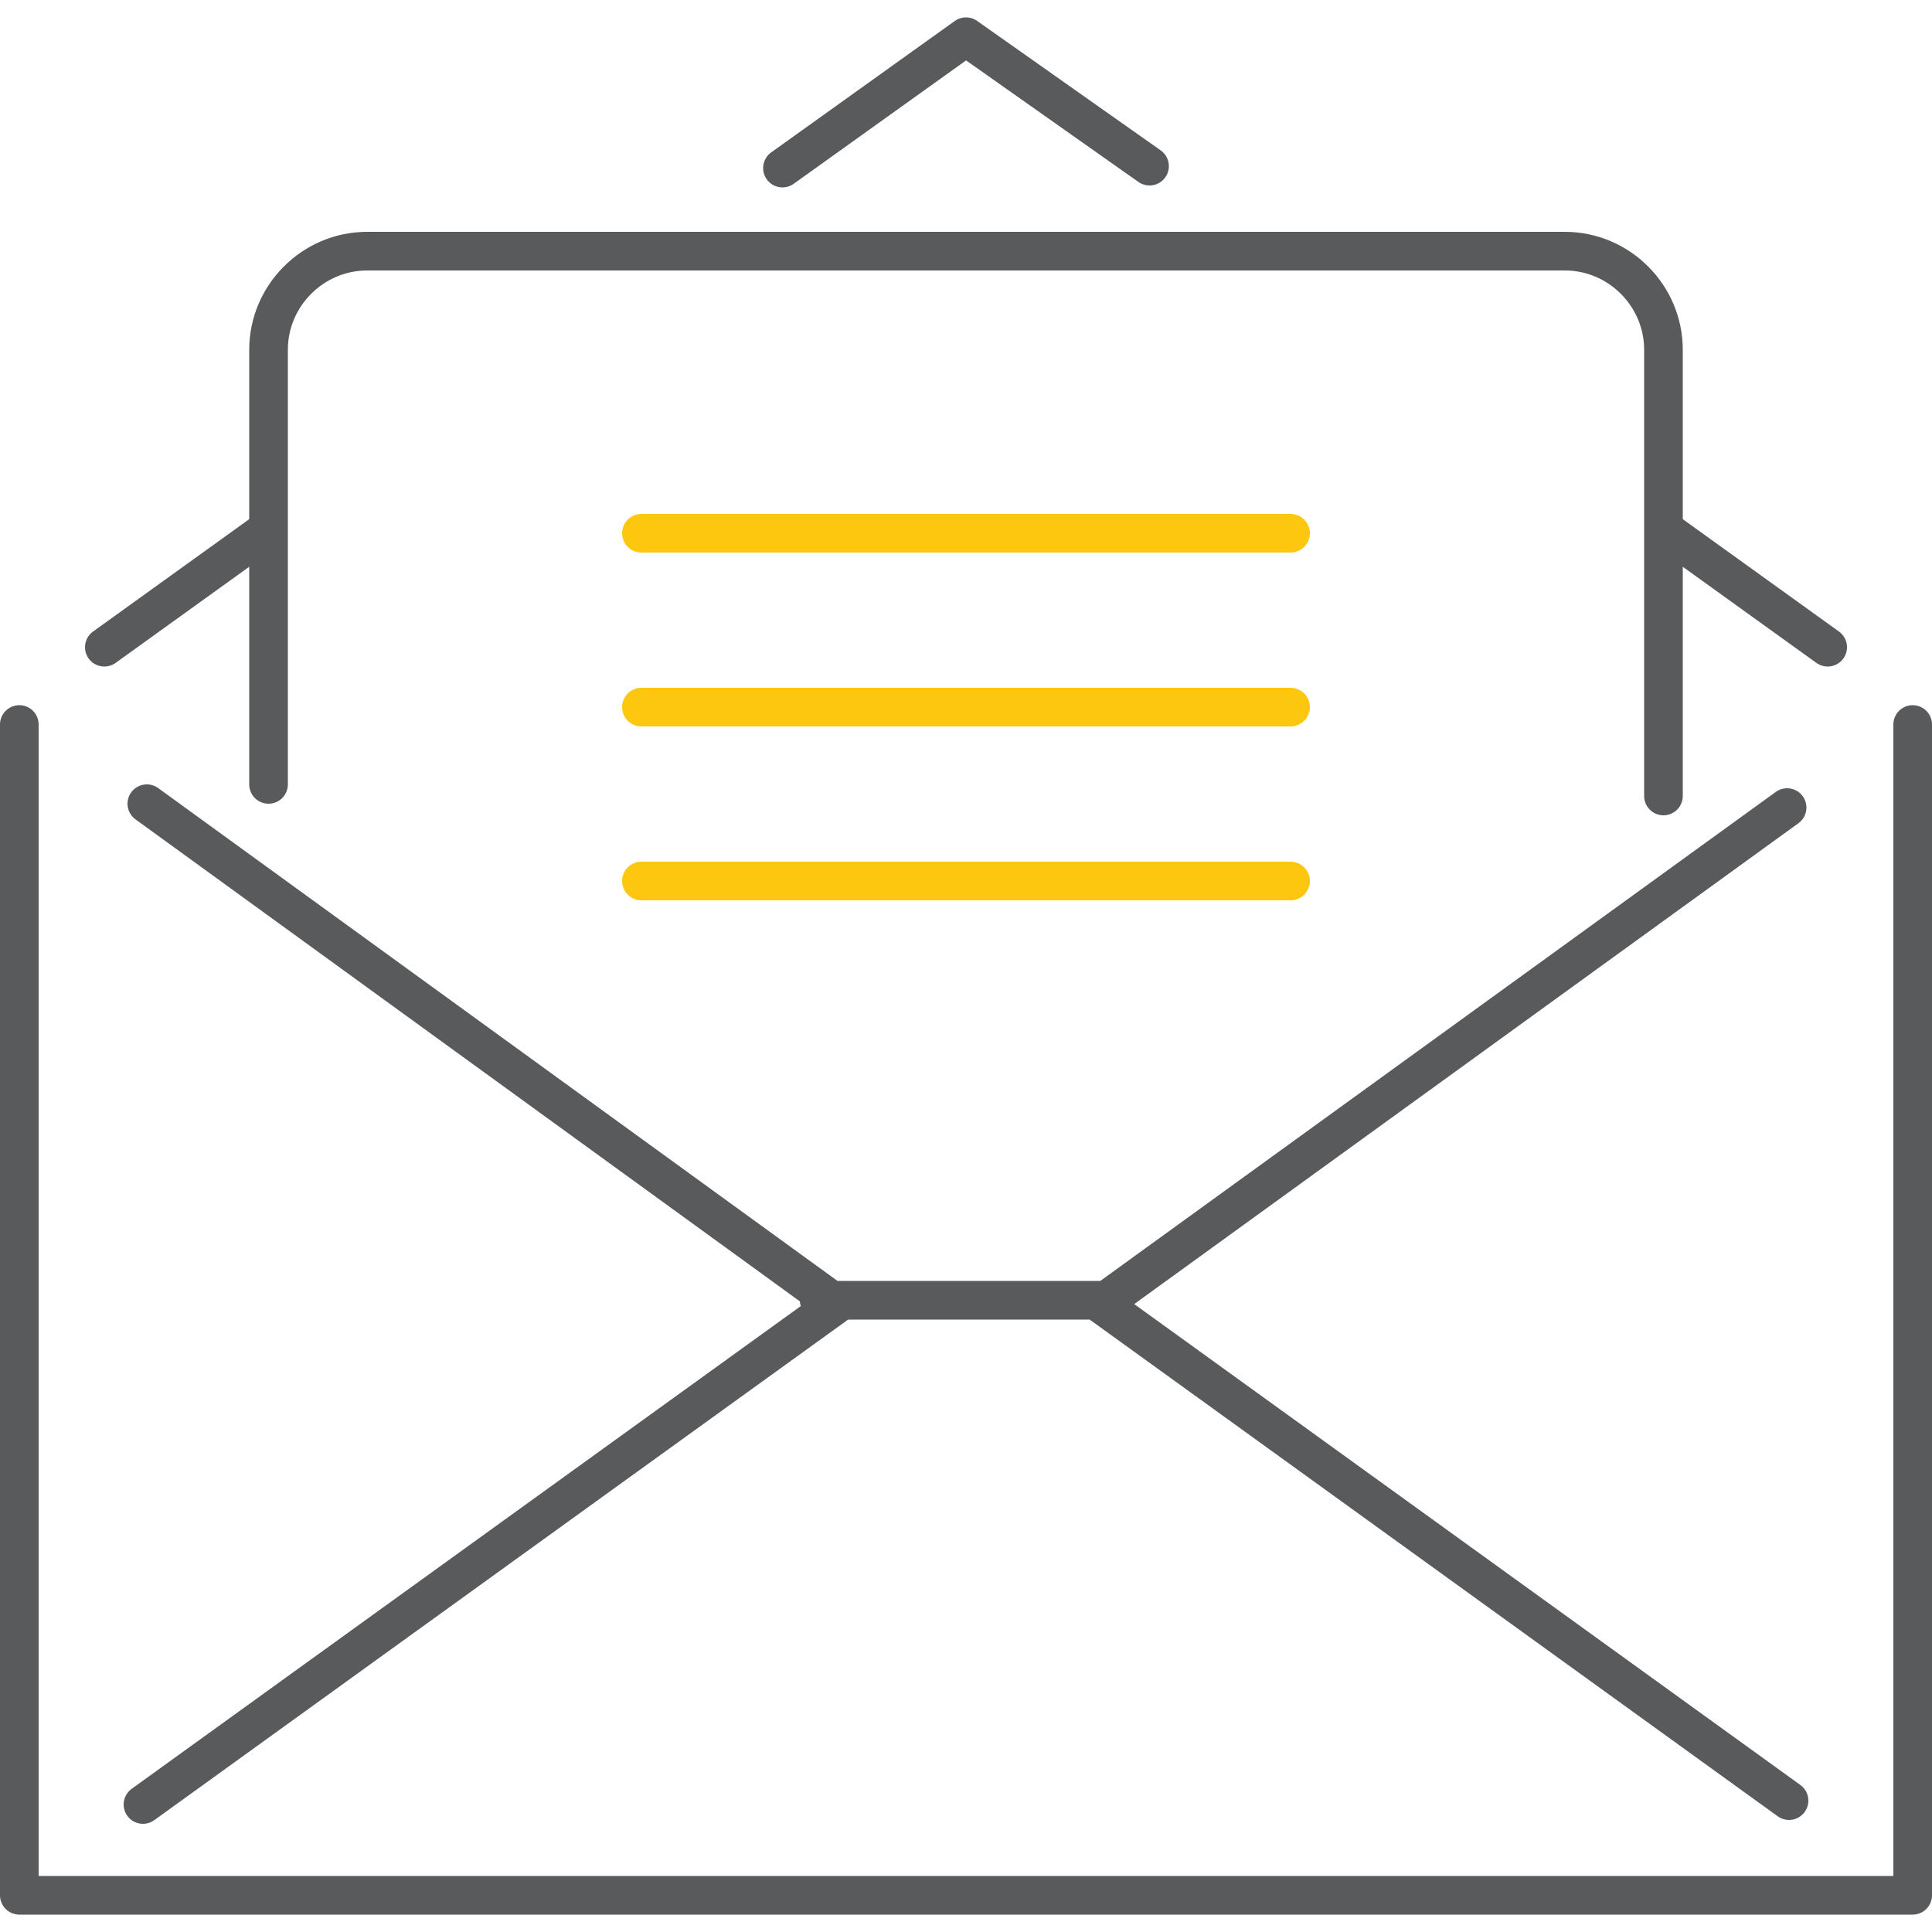
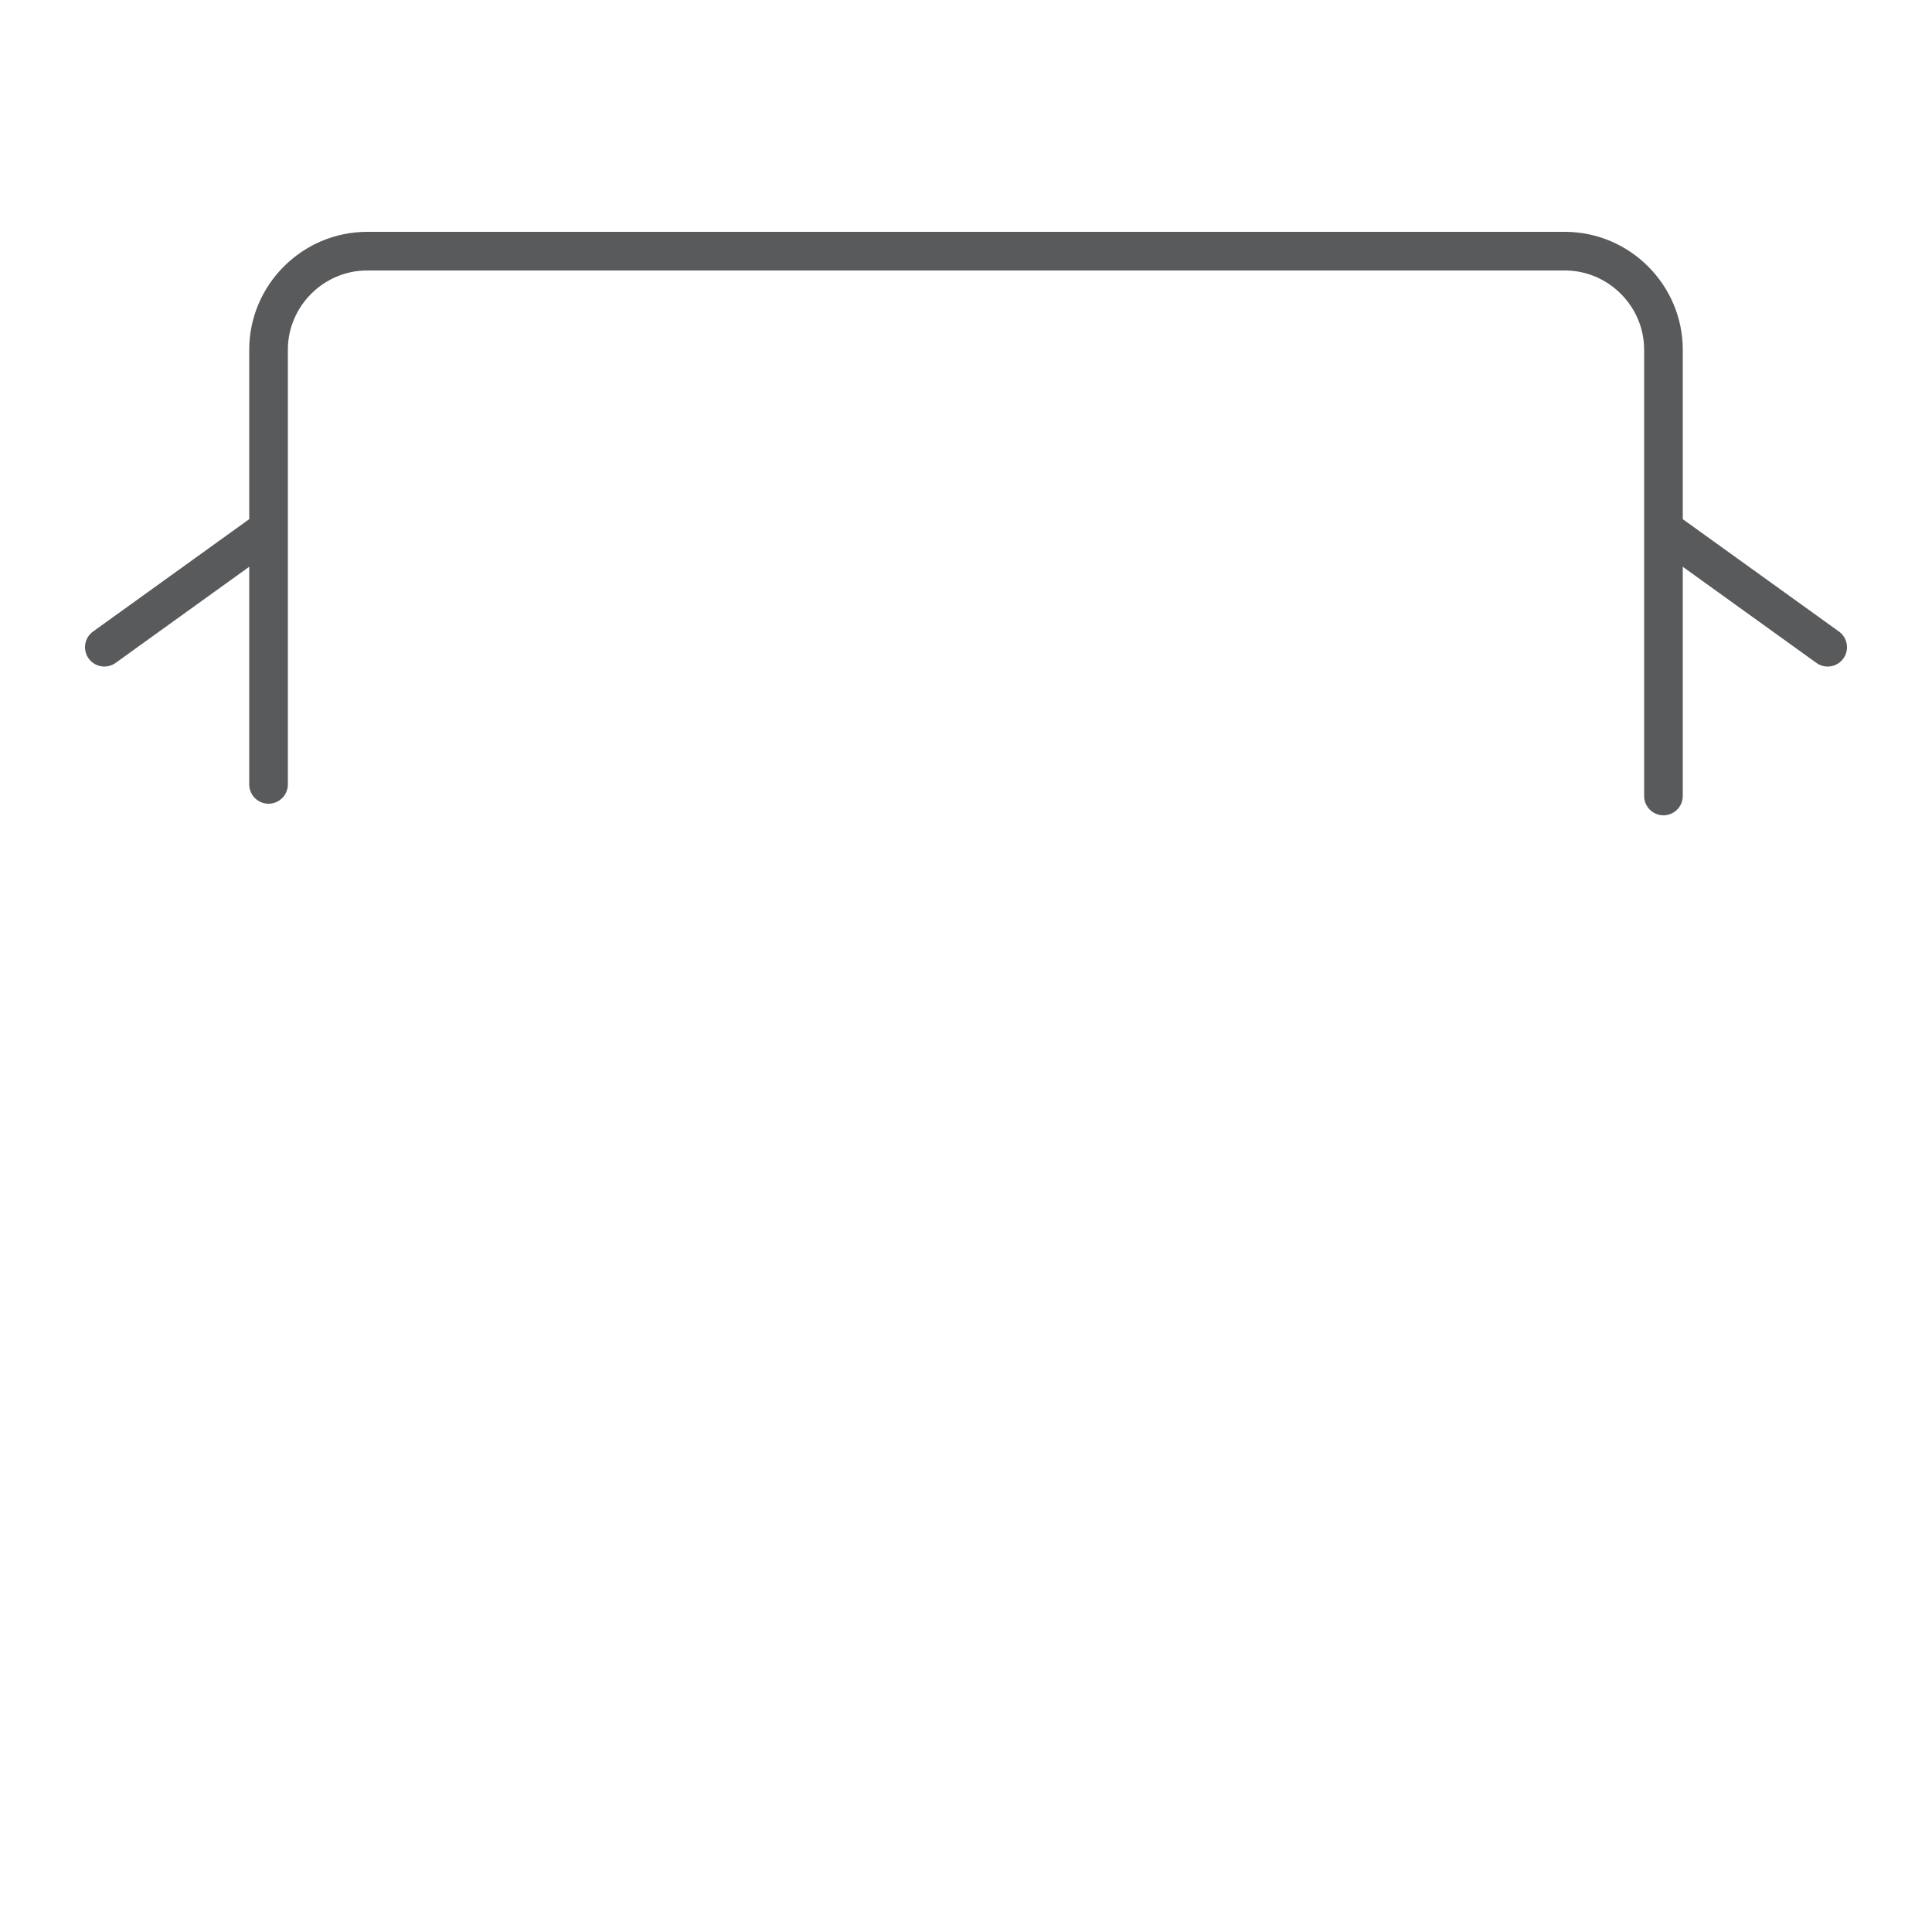
<svg xmlns="http://www.w3.org/2000/svg" xml:space="preserve" id="Layer_1" x="0" y="0" version="1.1" viewBox="0 0 100 100">
  <style>
    .st3{fill:none;stroke:#595a5c;stroke-width:2;stroke-linecap:round;stroke-linejoin:round;stroke-miterlimit:10}
  </style>
  <path d="m86.4 27.6 8.2 5.9m-81-5.9-8.2 5.9m8.5 7.1V18.1c0-2.8 2.3-5.1 5.1-5.1h62c2.8 0 5.1 2.3 5.1 5.1v23.1" class="st3" />
-   <path fill="none" d="M99 96.8H1V37l48.7 35.1L99 37z" />
-   <path fill="none" stroke="#fec70f" stroke-linecap="round" stroke-linejoin="round" stroke-miterlimit="10" stroke-width="2" d="M33.2 36.6h33.6m0-9H33.2m0 18h33.6" />
-   <path d="M40.5 8.7 50 1.9l9.5 6.7M99 37.5v60.6H1V37.5" class="st3" />
-   <path d="M92.5 41.8 57 67.5l35.6 25.7m-85.2.2 35.9-25.9L7.6 41.6m34.8 25.7h15.2" class="st3" />
</svg>